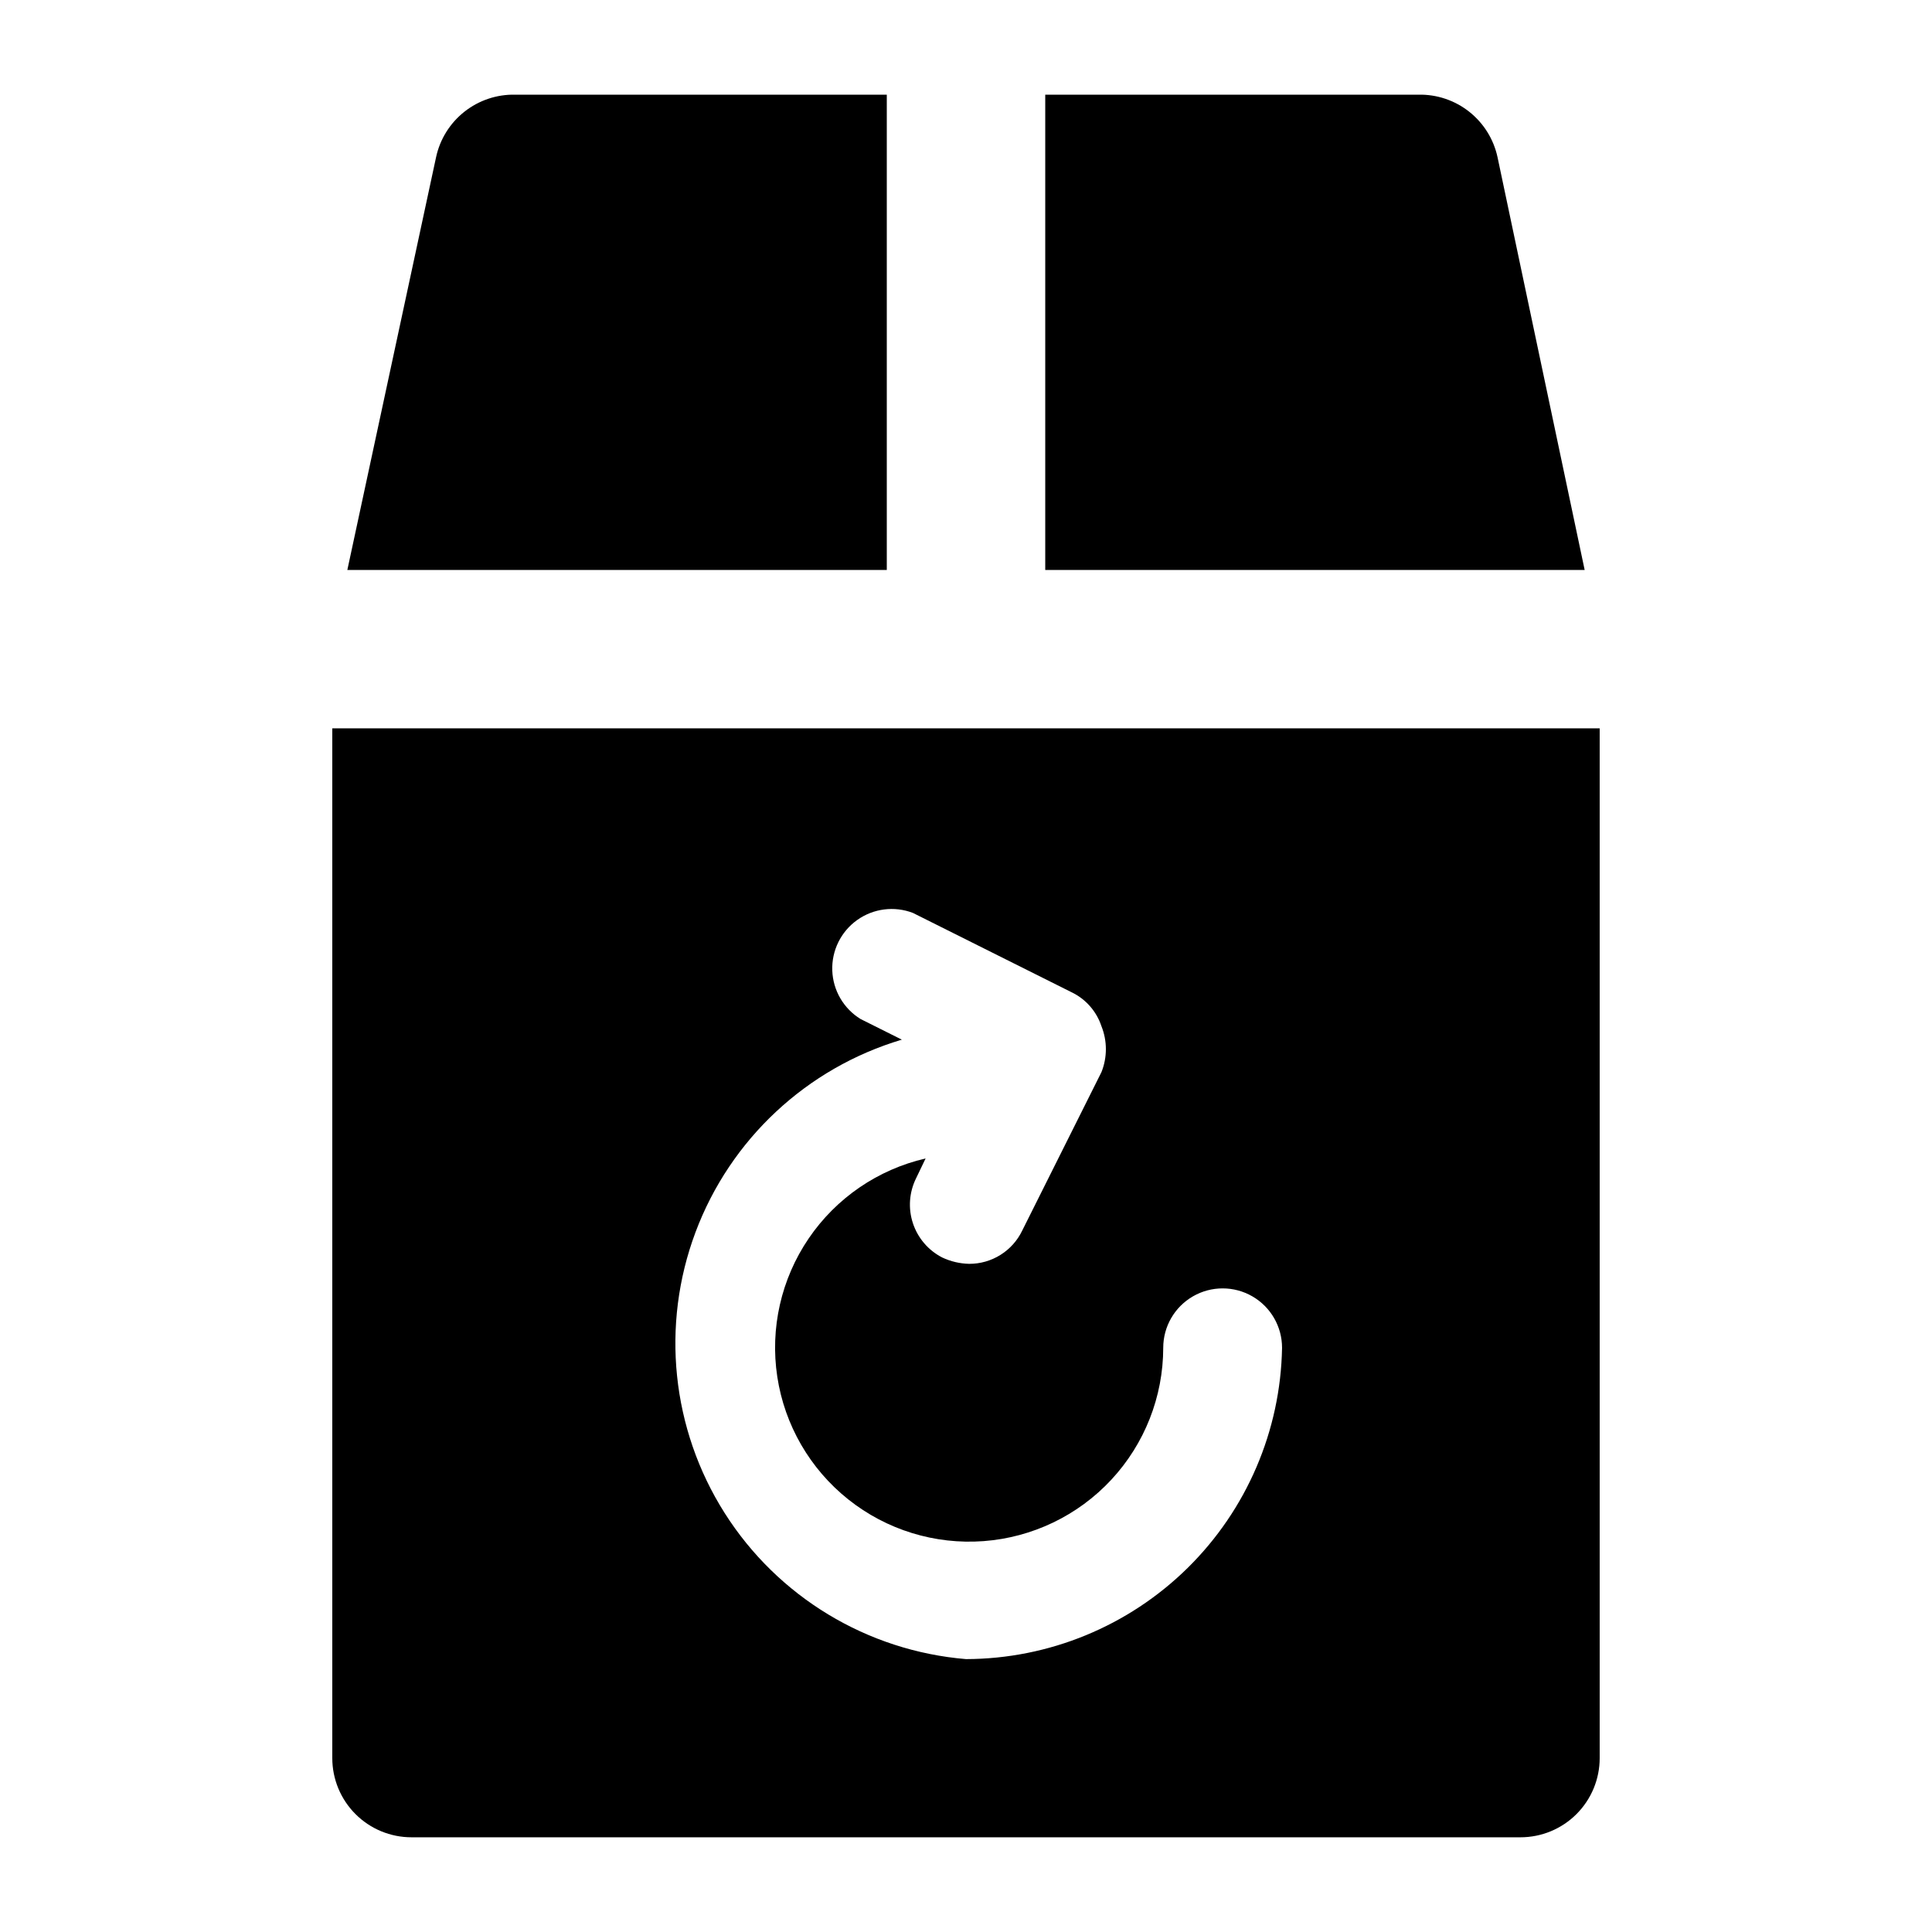
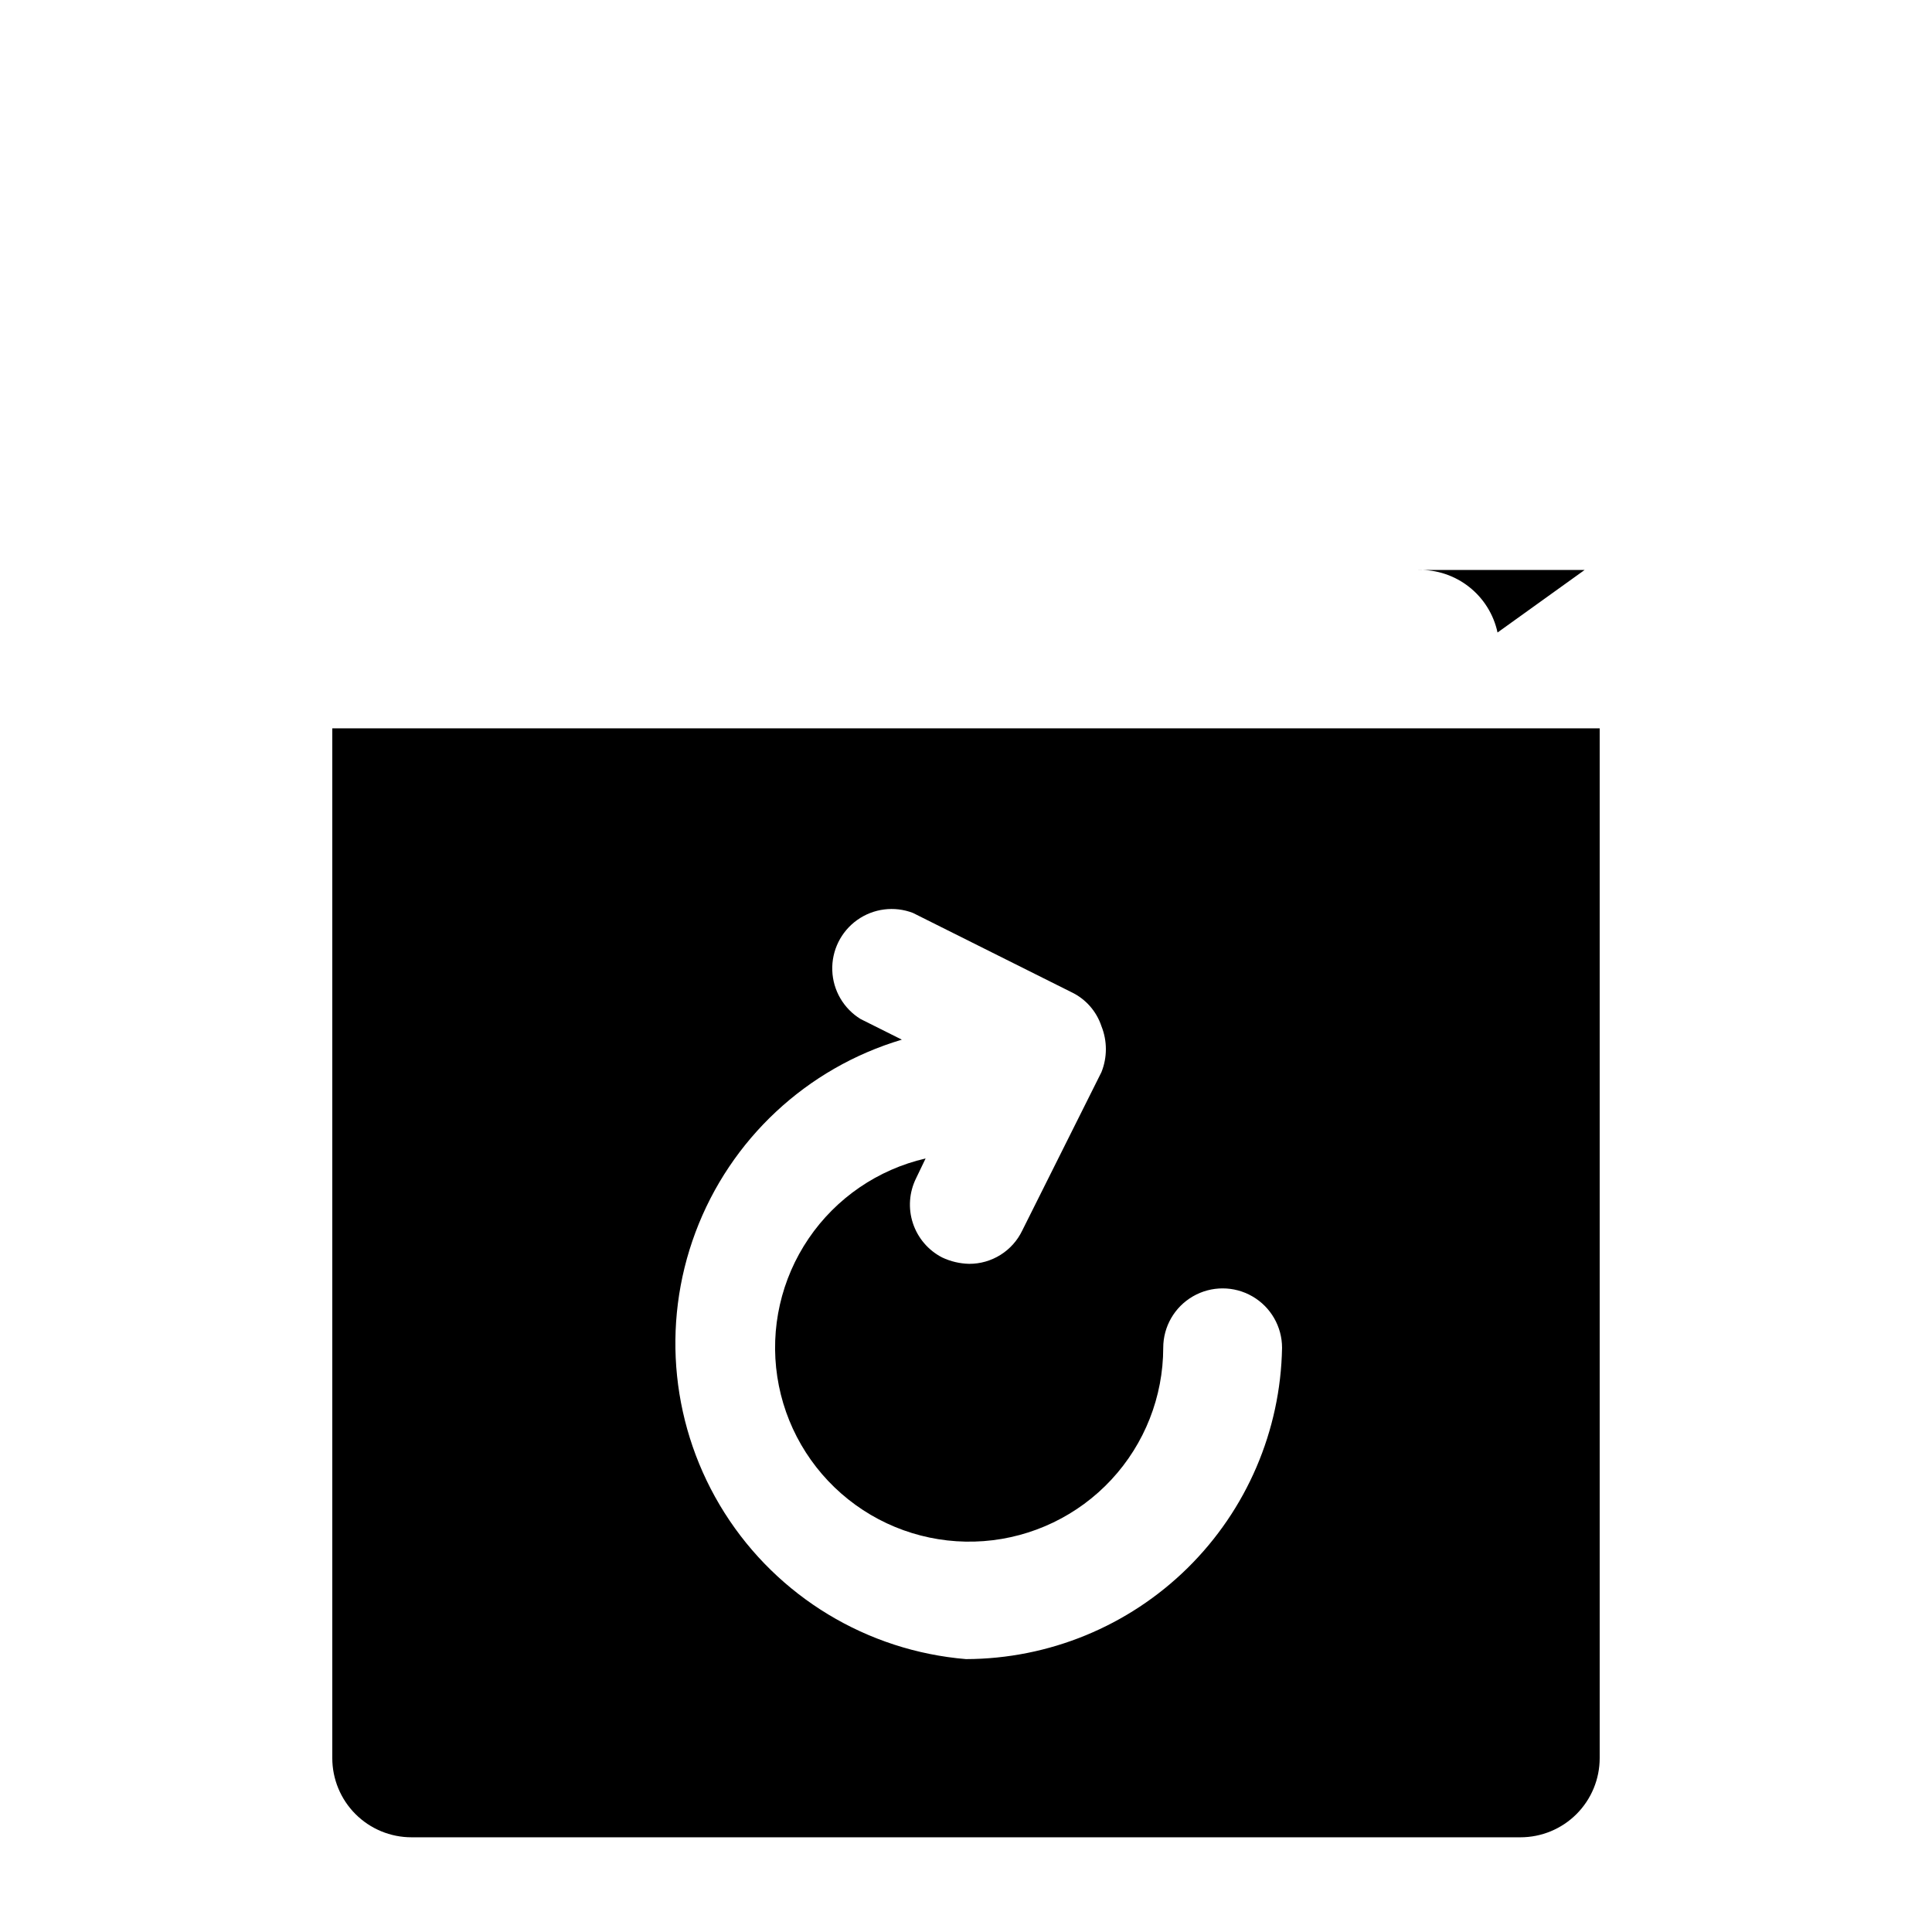
<svg xmlns="http://www.w3.org/2000/svg" fill="#000000" width="800px" height="800px" version="1.1" viewBox="144 144 512 512">
  <g>
-     <path d="m379.01 169.09v125.95h-142.96l23.512-109.37c1.023-4.773 3.68-9.039 7.512-12.066 3.832-3.027 8.598-4.625 13.48-4.516z" />
-     <path d="m563.95 295.04h-142.95v-125.95h98.871c4.883-0.109 9.648 1.488 13.48 4.516 3.832 3.027 6.488 7.293 7.512 12.066z" />
+     <path d="m563.95 295.04h-142.95h98.871c4.883-0.109 9.648 1.488 13.48 4.516 3.832 3.027 6.488 7.293 7.512 12.066z" />
    <path d="m232.06 337.02v272.89c0 5.57 2.211 10.906 6.148 14.844s9.277 6.148 14.844 6.148h293.89c5.57 0 10.91-2.211 14.844-6.148 3.938-3.938 6.148-9.273 6.148-14.844v-272.89zm167.94 246.66c-26.219-2.18-49.898-16.52-63.977-38.738-14.078-22.223-16.934-49.758-7.707-74.391 9.227-24.637 29.465-43.523 54.68-51.031l-10.914-5.457h-0.004c-4.504-2.758-7.328-7.59-7.516-12.871-0.188-5.277 2.285-10.301 6.586-13.371 4.301-3.07 9.852-3.777 14.785-1.887l41.984 20.992c3.781 1.793 6.66 5.055 7.977 9.027 1.566 3.906 1.566 8.266 0 12.176l-20.992 41.984c-1.27 2.648-3.266 4.883-5.754 6.441-2.492 1.562-5.371 2.387-8.309 2.375-2.473-0.055-4.902-0.625-7.141-1.68-3.68-1.887-6.469-5.148-7.766-9.078-1.297-3.926-0.996-8.207 0.84-11.914l2.519-5.246v-0.004c-12.637 2.914-23.703 10.488-30.992 21.211-7.289 10.727-10.258 23.805-8.312 36.625 1.945 12.82 8.664 24.43 18.805 32.508 10.141 8.082 22.957 12.031 35.887 11.062 12.93-0.969 25.016-6.785 33.84-16.285s13.734-21.984 13.75-34.949c0-5.625 3-10.82 7.871-13.633s10.871-2.812 15.746 0c4.871 2.812 7.871 8.008 7.871 13.633-0.387 21.977-9.371 42.93-25.035 58.355-15.66 15.422-36.742 24.094-58.723 24.145z" />
  </g>
</svg>